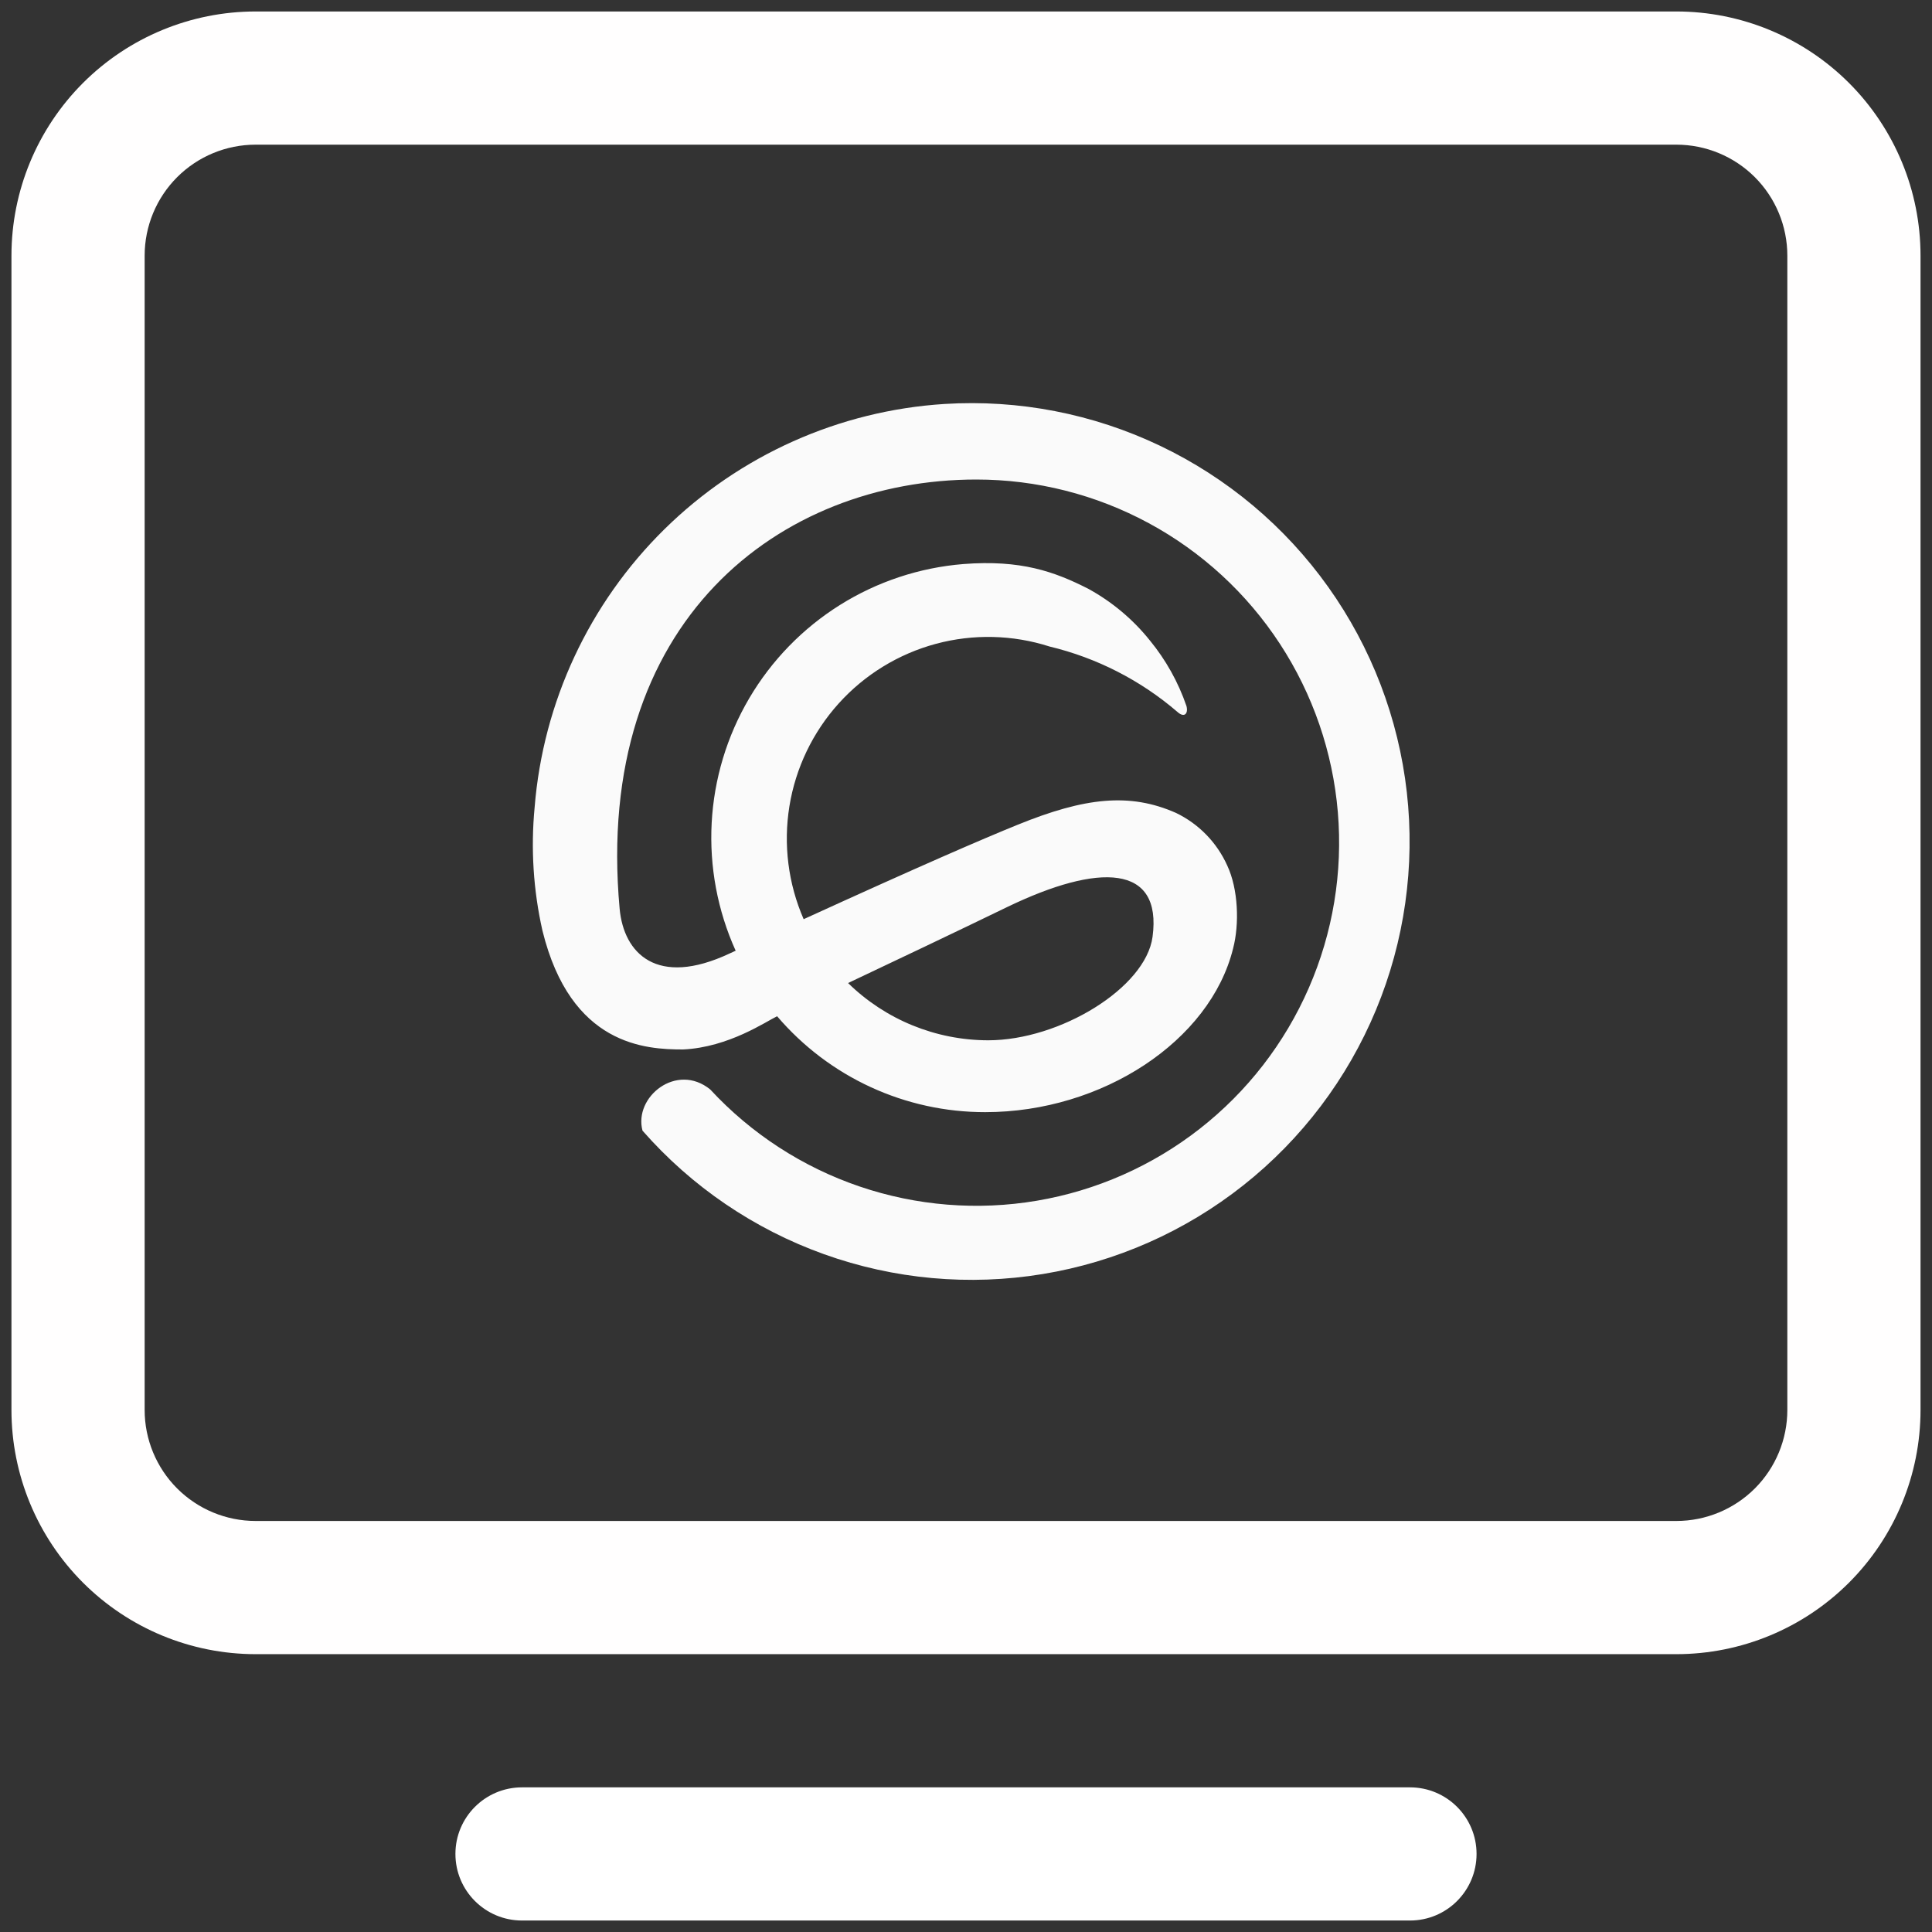
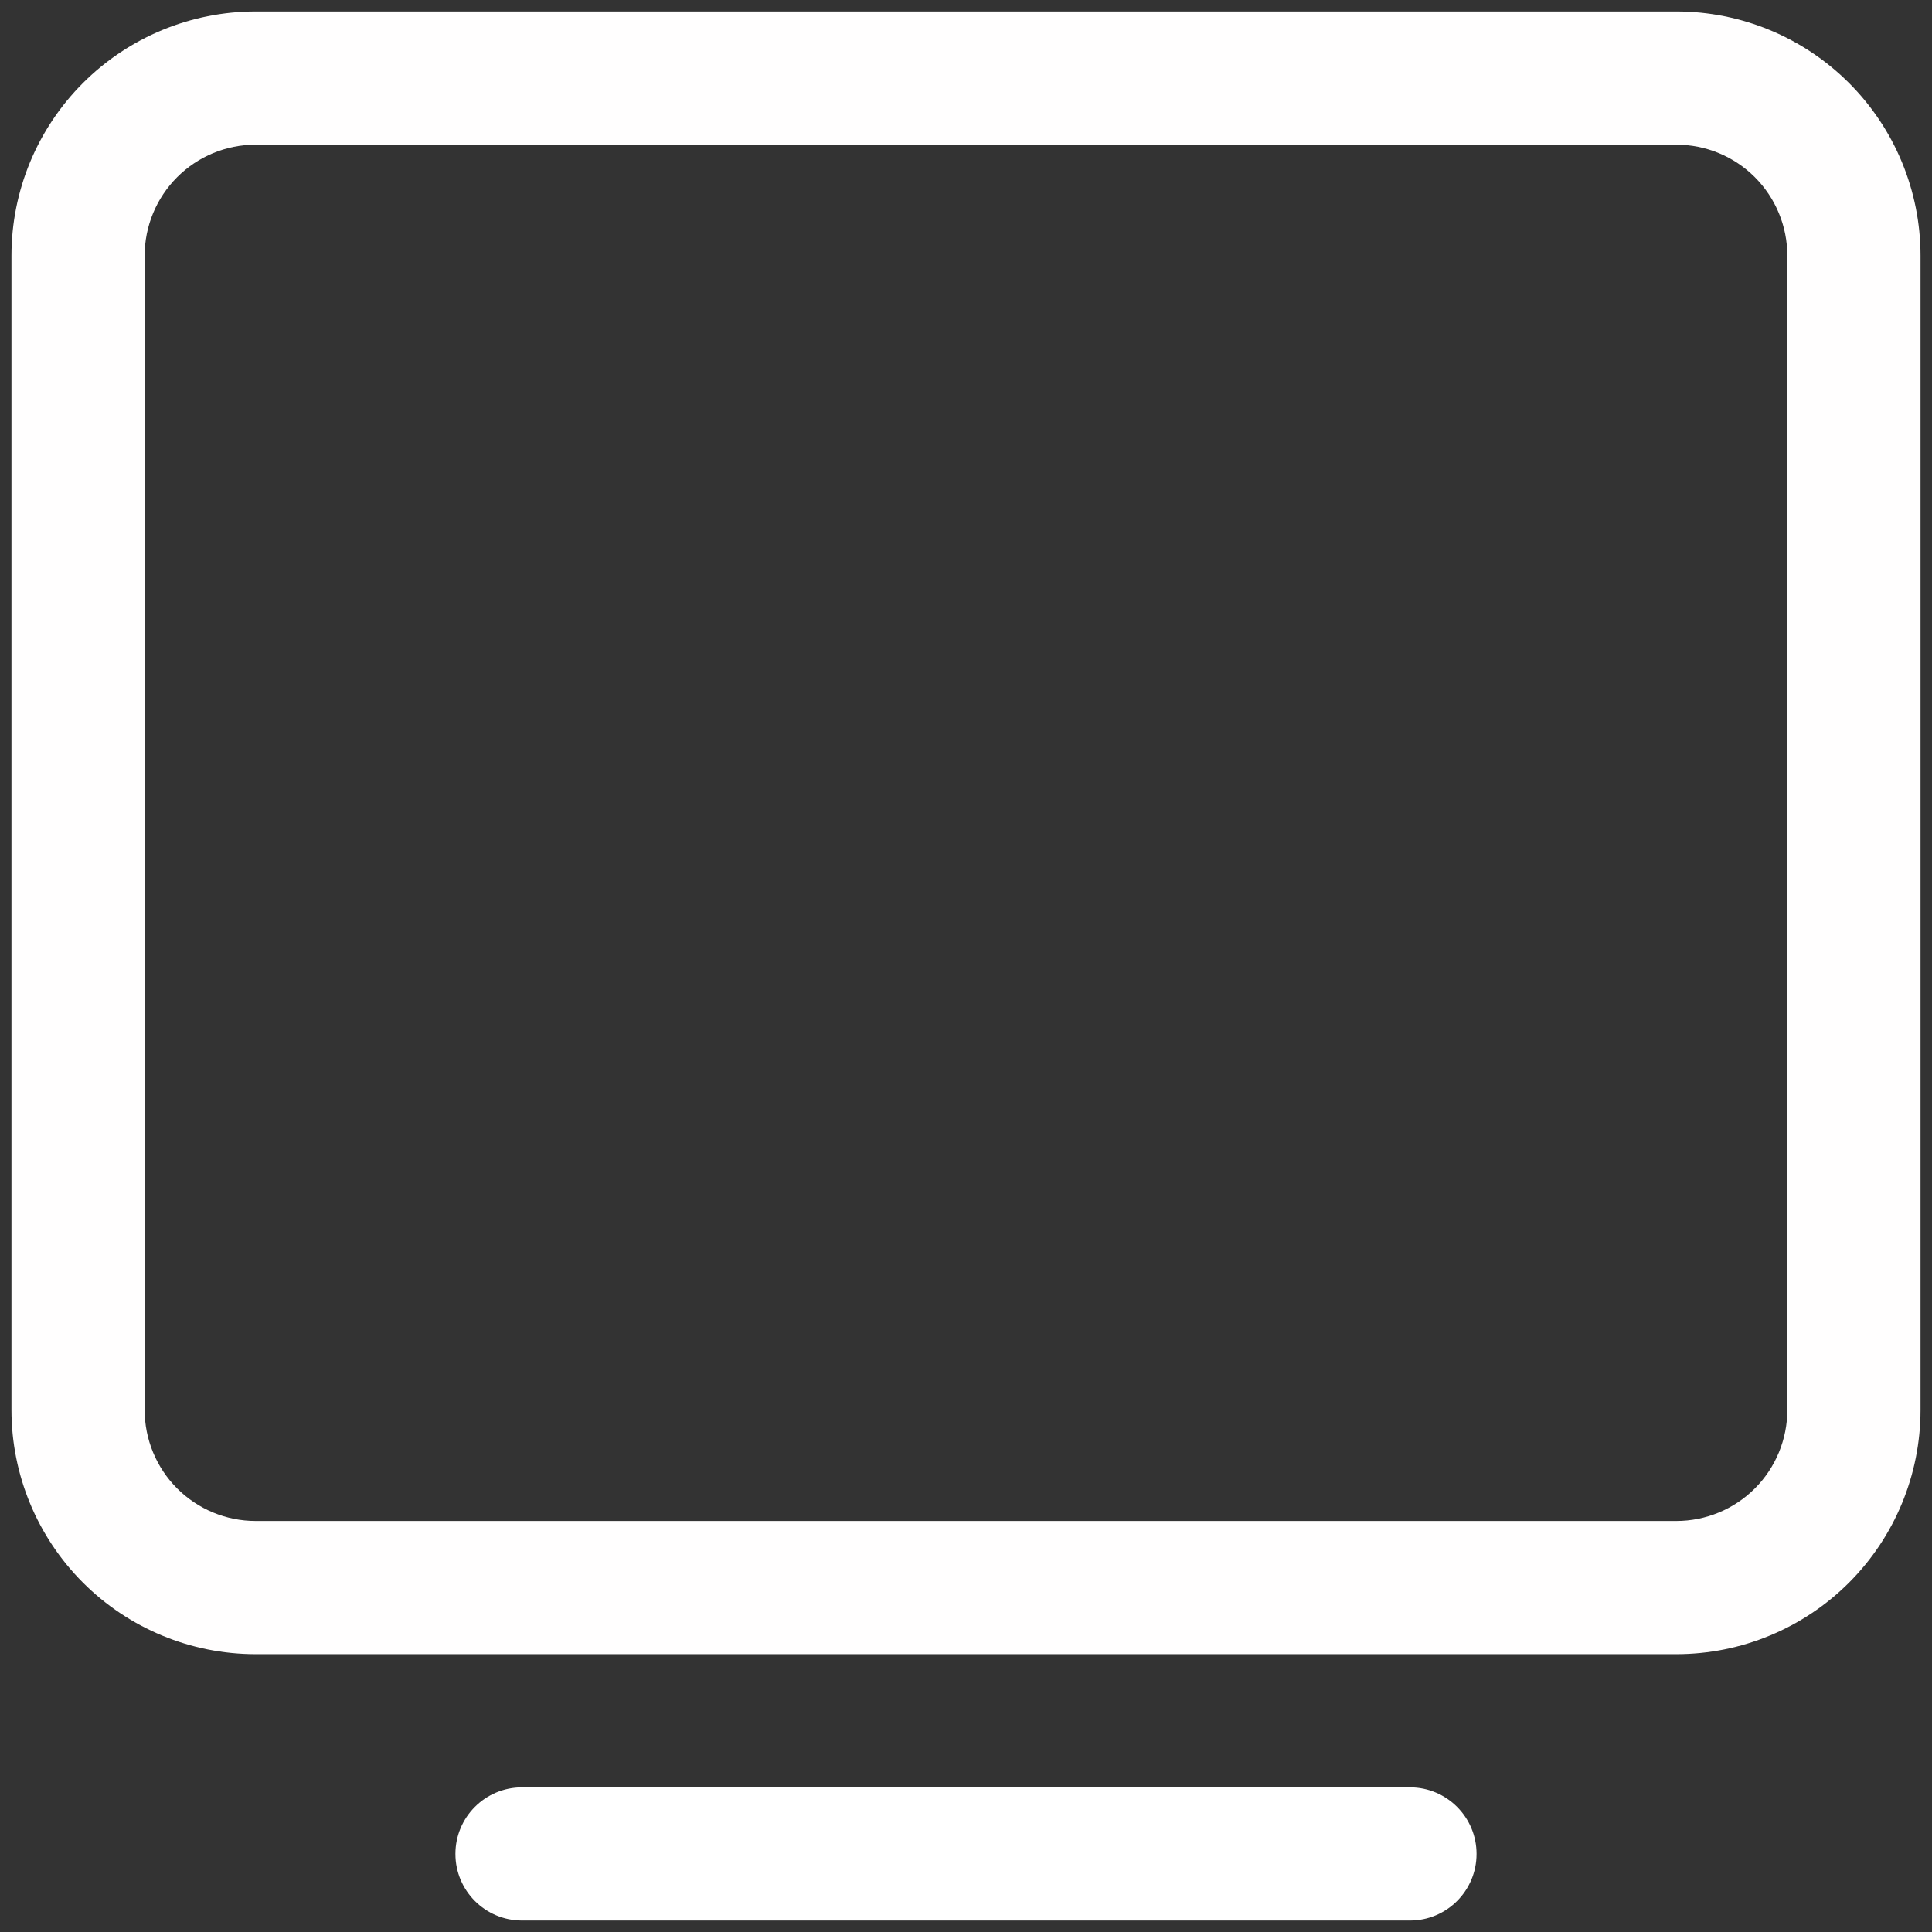
<svg xmlns="http://www.w3.org/2000/svg" width="99" height="99" viewBox="0 0 99 99" fill="none">
  <rect x="0" y="0" width="99" height="99" fill="#333333" stroke="none" />
  <path fill-rule="evenodd" clip-rule="evenodd" d="M23.337 95C23.337 93.115 24.865 91.588 26.75 91.588H72.25C74.135 91.588 75.662 93.115 75.662 95C75.662 96.885 74.135 98.412 72.25 98.412H26.75C24.865 98.412 23.337 96.885 23.337 95Z" fill="white" />
  <path fill-rule="evenodd" clip-rule="evenodd" d="M13.1 7.413C11.591 7.413 10.145 8.012 9.078 9.078C8.012 10.145 7.412 11.592 7.412 13.1V72.25C7.412 73.758 8.012 75.205 9.078 76.272C10.145 77.338 11.591 77.938 13.1 77.938H85.9C87.408 77.938 88.855 77.338 89.922 76.272C90.988 75.205 91.587 73.758 91.587 72.25V13.1C91.587 11.592 90.988 10.145 89.922 9.078C88.855 8.012 87.408 7.413 85.9 7.413H13.1ZM4.252 4.252C6.599 1.906 9.781 0.588 13.1 0.588H85.9C89.218 0.588 92.401 1.906 94.748 4.252C97.094 6.599 98.412 9.781 98.412 13.1V72.25C98.412 75.569 97.094 78.751 94.748 81.098C92.401 83.444 89.218 84.763 85.9 84.763H13.1C9.781 84.763 6.599 83.444 4.252 81.098C1.906 78.751 0.587 75.569 0.587 72.25V13.1C0.587 9.781 1.906 6.599 4.252 4.252Z" fill="#FFFEFE" />
-   <path d="M48.4 20.7C43 21.042 37.905 23.321 34.047 27.118C30.189 30.915 27.828 35.977 27.395 41.375C27.194 43.487 27.329 45.617 27.796 47.687C29.248 53.588 33.089 53.777 35.008 53.777C37.35 53.665 39.262 52.337 39.821 52.075C41.138 53.618 42.773 54.856 44.614 55.705C46.454 56.553 48.457 56.991 50.484 56.989C56.475 56.989 62.01 53.347 63.185 48.608C63.516 47.353 63.453 45.554 62.884 44.346C62.353 43.169 61.425 42.217 60.264 41.657C57.885 40.603 55.579 40.868 52.155 42.259C50.325 43.001 47.176 44.362 41.181 47.101C40.387 45.28 40.134 43.269 40.452 41.308C40.771 39.347 41.648 37.52 42.978 36.045C44.308 34.57 46.035 33.511 47.951 32.993C49.867 32.476 51.892 32.523 53.782 33.129C56.2 33.709 58.444 34.857 60.33 36.477C60.694 36.808 60.899 36.563 60.796 36.176C60.377 34.956 59.744 33.821 58.927 32.824C58.061 31.742 56.989 30.841 55.774 30.175C54.037 29.288 52.307 28.675 49.366 28.903C47.12 29.085 44.951 29.804 43.042 31C41.132 32.197 39.538 33.836 38.394 35.778C37.25 37.721 36.589 39.911 36.468 42.163C36.347 44.414 36.769 46.663 37.697 48.717L37.393 48.856C33.648 50.618 31.961 48.84 31.752 46.571C30.406 31.801 39.987 24.572 50.028 24.572C53.115 24.571 56.153 25.341 58.869 26.81C61.585 28.279 63.892 30.403 65.583 32.988C67.274 35.574 68.295 38.54 68.554 41.619C68.813 44.699 68.302 47.794 67.066 50.626C65.831 53.458 63.91 55.938 61.478 57.841C59.046 59.744 56.178 61.011 53.135 61.527C50.091 62.043 46.967 61.792 44.044 60.797C41.121 59.802 38.492 58.094 36.394 55.827C34.67 54.426 32.464 56.211 32.923 57.937C35.437 60.804 38.639 62.983 42.227 64.269C45.815 65.555 49.672 65.904 53.432 65.285C57.193 64.666 60.734 63.099 63.721 60.73C66.709 58.362 69.045 55.271 70.509 51.749C71.973 48.227 72.517 44.389 72.089 40.598C71.661 36.808 70.276 33.188 68.064 30.082C65.852 26.975 62.886 24.484 59.445 22.843C56.005 21.201 52.204 20.464 48.4 20.7ZM51.592 46.488C56.33 44.197 59.559 44.289 59.059 48.008C58.705 50.624 54.309 53.307 50.636 53.307C47.952 53.304 45.376 52.251 43.457 50.373C45.859 49.237 48.88 47.803 51.592 46.488Z" fill="#FAFAFA" />
</svg>